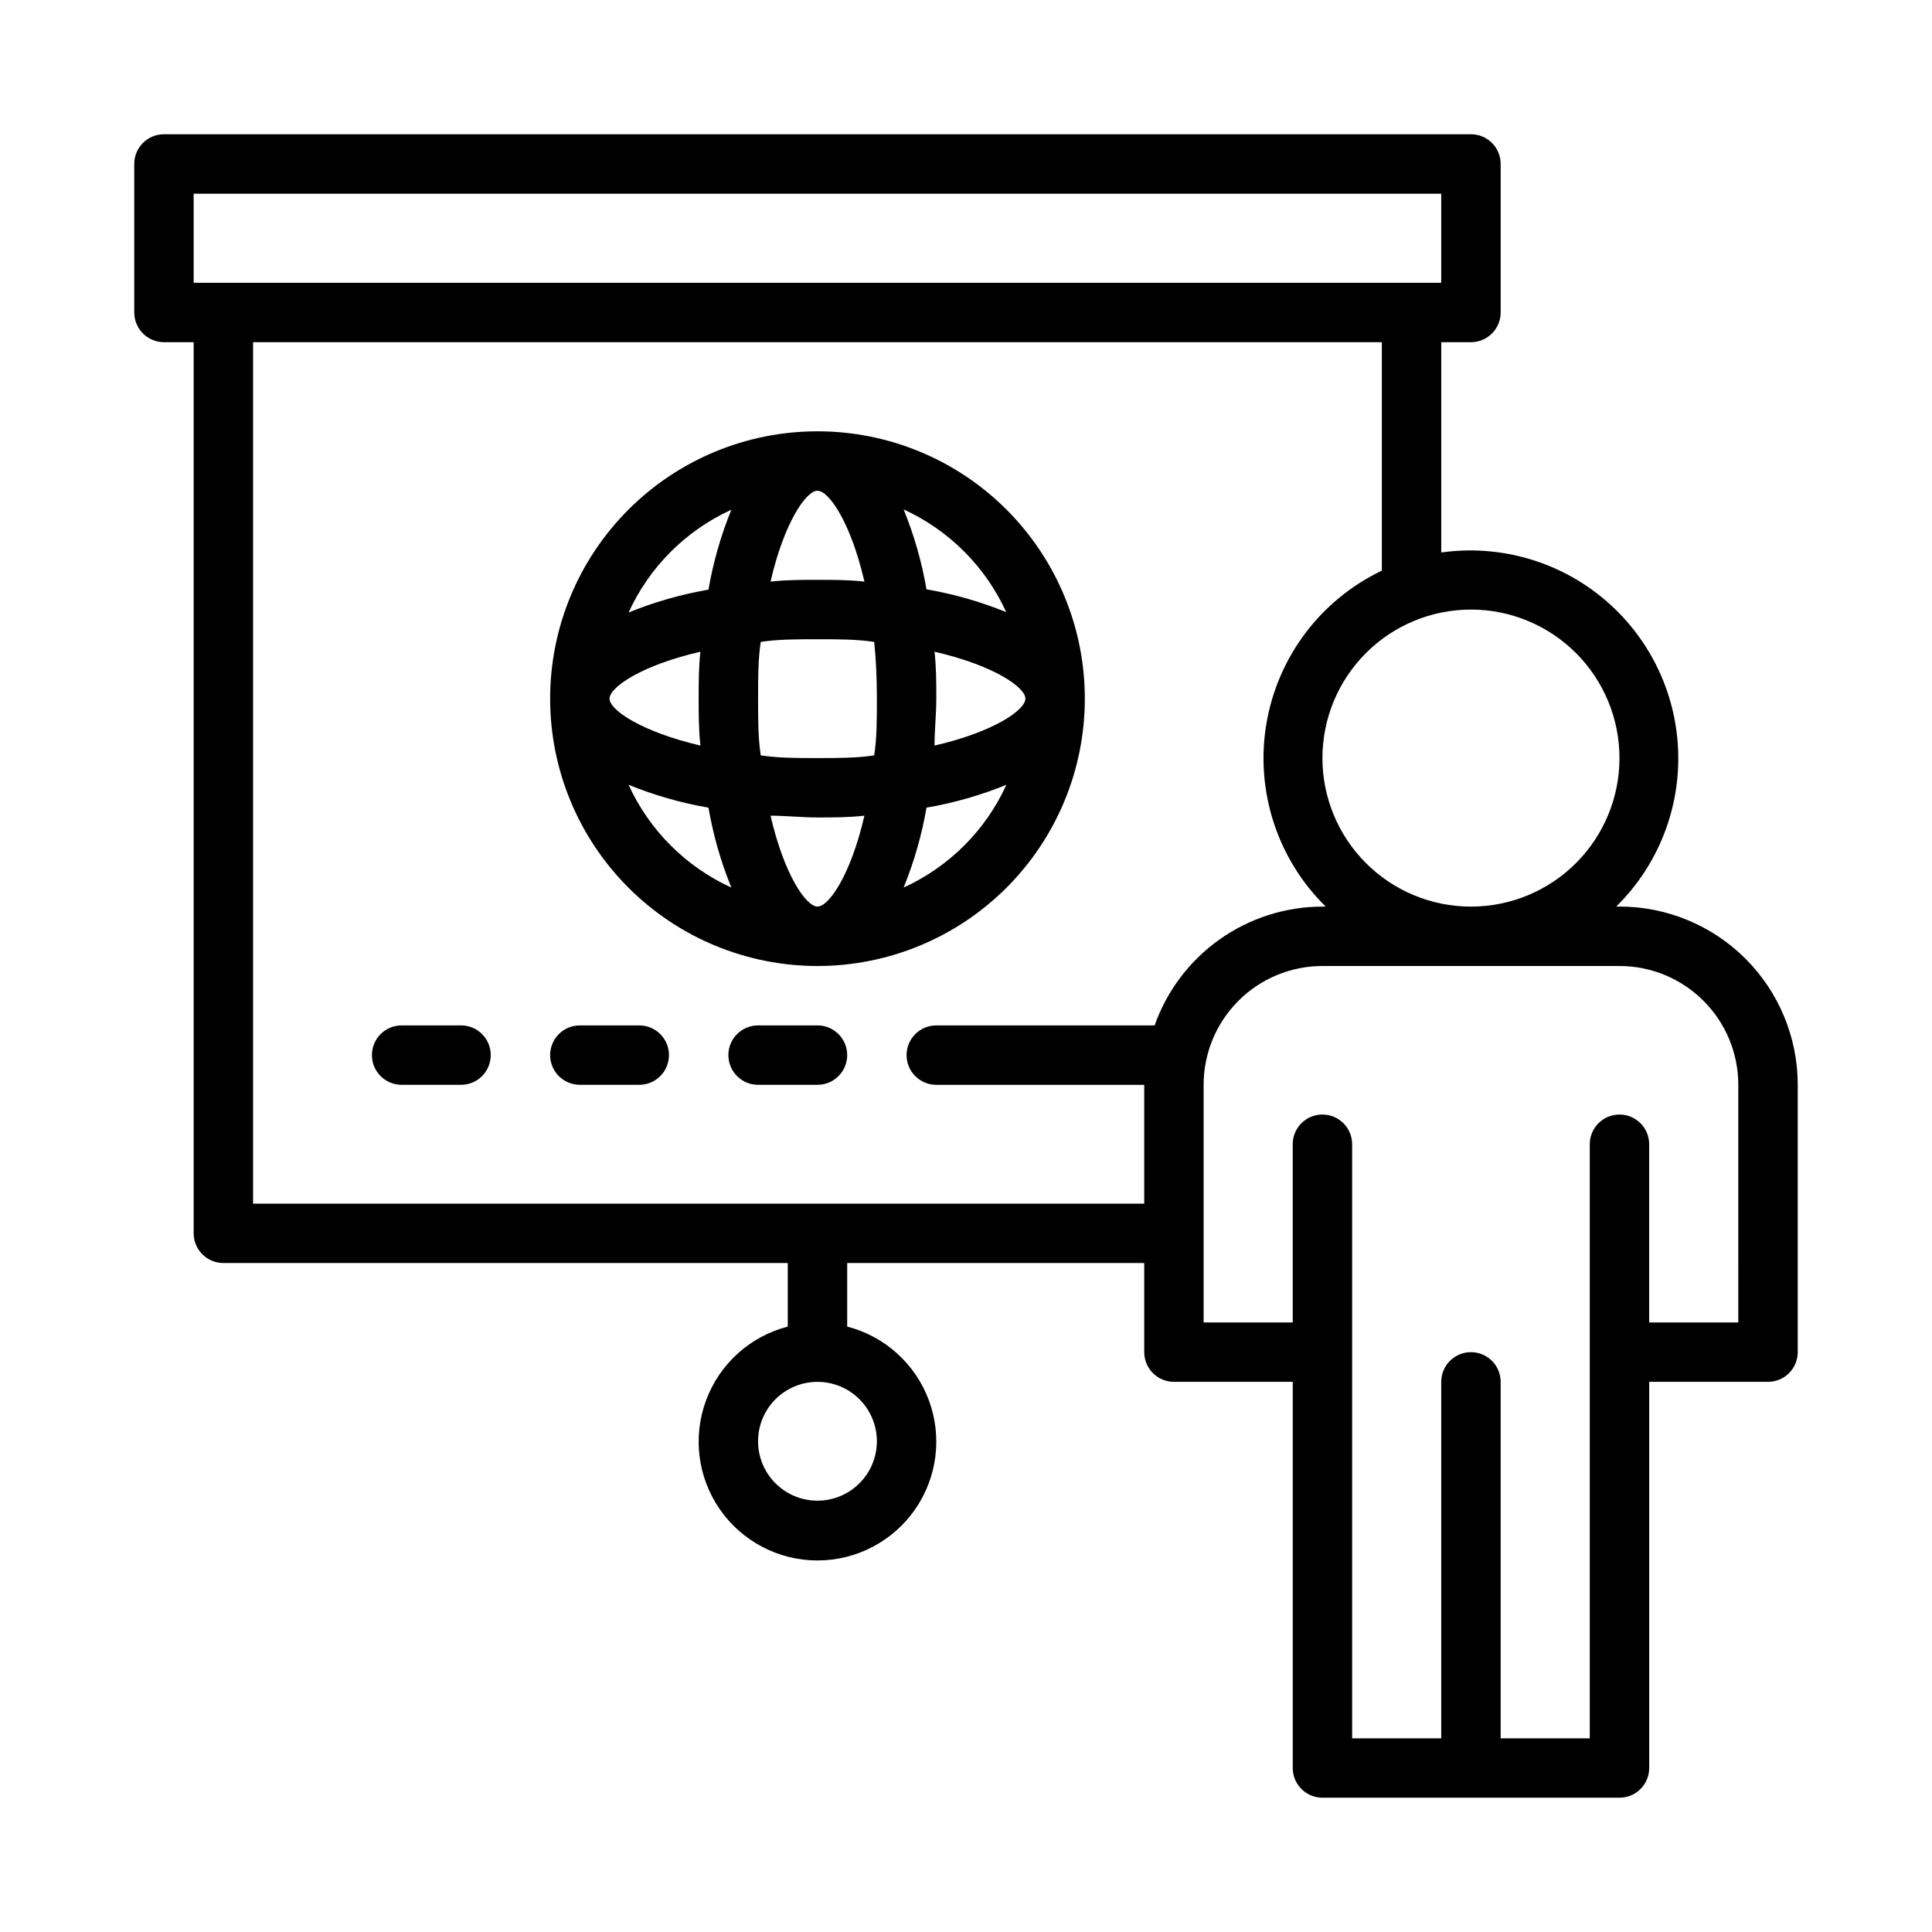
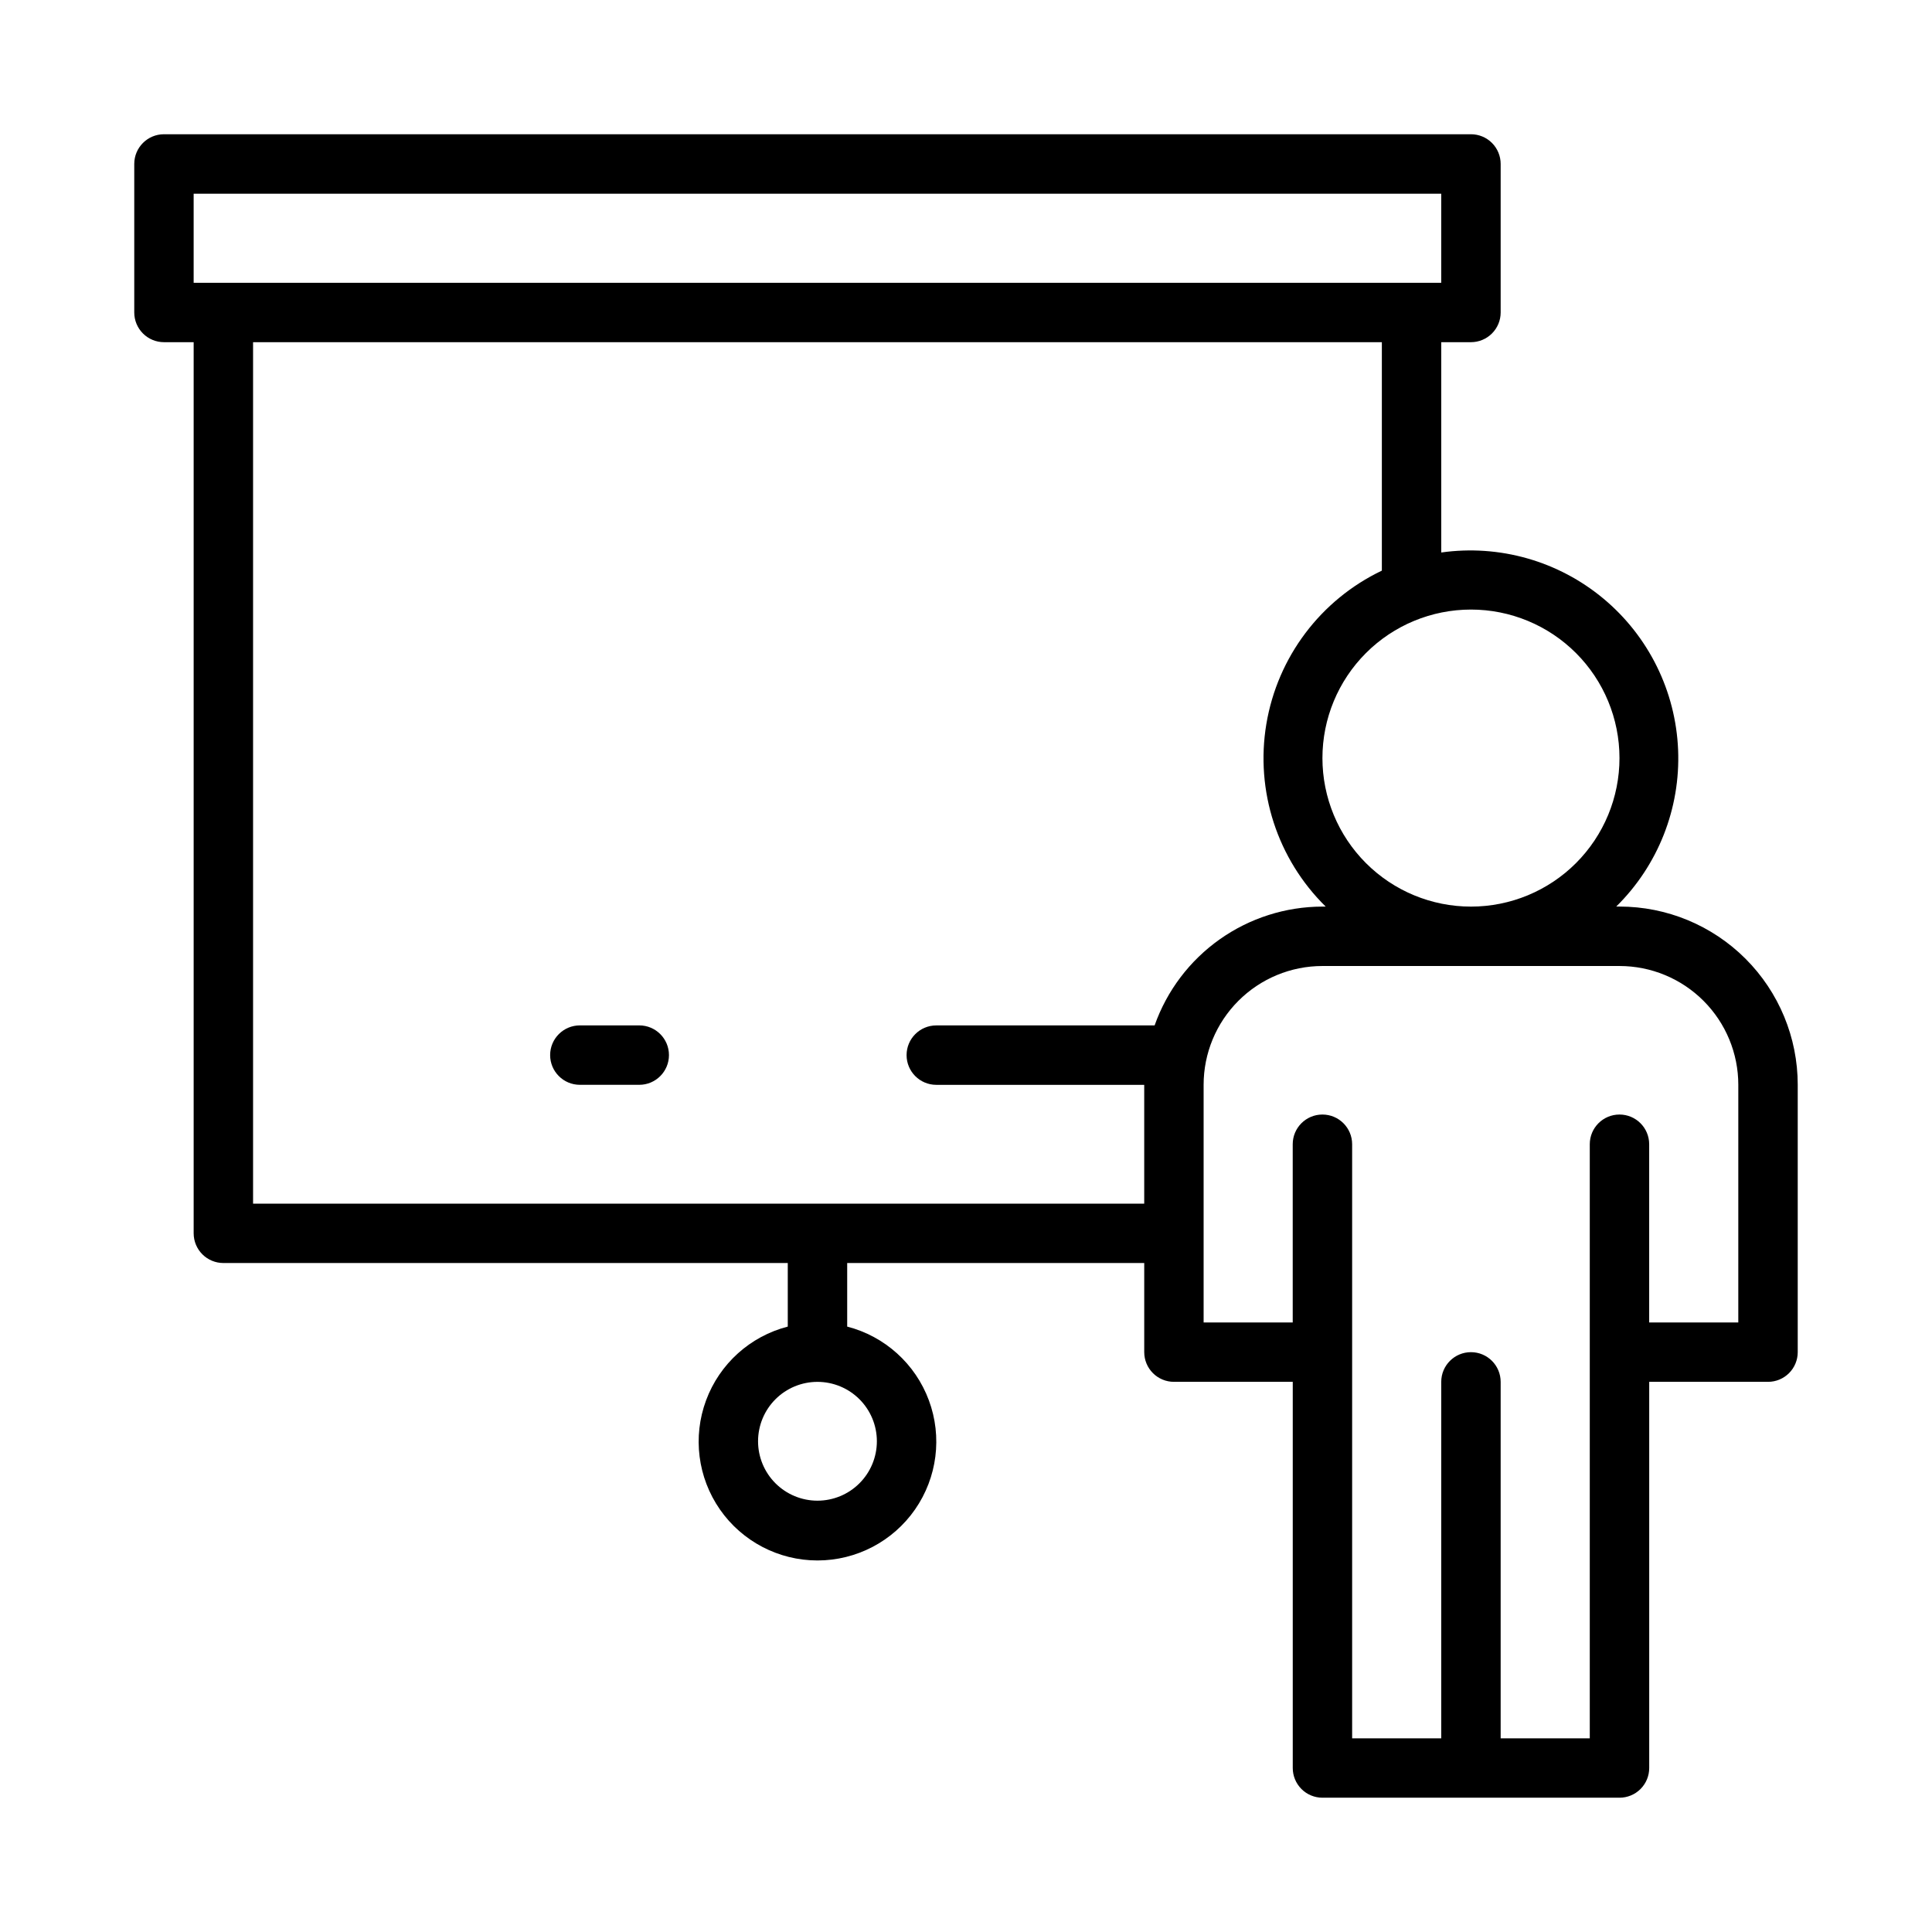
<svg xmlns="http://www.w3.org/2000/svg" fill="#000000" width="800px" height="800px" version="1.1" viewBox="144 144 512 512">
  <g>
    <path d="m573.18 384.25h-0.867c11.09-10.914 17.051-26.012 16.402-41.559-0.645-15.547-7.836-30.098-19.793-40.055-11.957-9.961-27.566-14.398-42.977-12.219v-55.734h7.875c2.086 0 4.09-0.832 5.566-2.309 1.477-1.477 2.305-3.477 2.305-5.566v-39.359c0-2.086-0.828-4.09-2.305-5.566-1.477-1.477-3.481-2.305-5.566-2.305h-346.37c-4.348 0-7.871 3.523-7.871 7.871v39.359c0 2.09 0.828 4.09 2.305 5.566 1.477 1.477 3.481 2.309 5.566 2.309h7.871v236.16c0 2.086 0.832 4.09 2.309 5.566 1.477 1.477 3.477 2.305 5.566 2.305h149.57v16.848c-9.98 2.574-18.066 9.875-21.648 19.539-3.586 9.664-2.215 20.469 3.672 28.93 5.887 8.461 15.543 13.508 25.848 13.508 10.309 0 19.965-5.047 25.852-13.508 5.883-8.461 7.258-19.266 3.672-28.93-3.582-9.664-11.668-16.965-21.648-19.539v-16.848h78.719v23.617c0 2.086 0.828 4.09 2.305 5.566 1.477 1.477 3.481 2.305 5.566 2.305h31.488v102.34c0 2.09 0.832 4.09 2.305 5.566 1.477 1.477 3.481 2.305 5.566 2.305h78.723c2.086 0 4.09-0.828 5.566-2.305s2.305-3.477 2.305-5.566v-102.34h31.488c2.09 0 4.09-0.828 5.566-2.305 1.477-1.477 2.305-3.481 2.305-5.566v-70.848c0-12.527-4.977-24.543-13.832-33.398-8.859-8.859-20.871-13.836-33.398-13.836zm-196.8 141.7c0 4.176-1.66 8.184-4.613 11.133-2.949 2.953-6.957 4.613-11.133 4.613s-8.18-1.66-11.133-4.613c-2.949-2.949-4.609-6.957-4.609-11.133s1.66-8.18 4.609-11.133c2.953-2.949 6.957-4.609 11.133-4.609s8.184 1.66 11.133 4.609c2.953 2.953 4.613 6.957 4.613 11.133zm196.8-181.05c0 10.438-4.148 20.449-11.527 27.832-7.383 7.383-17.395 11.527-27.832 11.527-10.441 0-20.453-4.144-27.832-11.527-7.383-7.383-11.531-17.395-11.531-27.832s4.148-20.449 11.531-27.832c7.379-7.383 17.391-11.527 27.832-11.527 10.438 0 20.449 4.144 27.832 11.527 7.379 7.383 11.527 17.395 11.527 27.832zm-377.86-149.57h330.62v23.617h-330.62zm15.746 267.65v-228.29h299.14v60.535c-16.223 7.742-27.645 22.914-30.609 40.645-2.961 17.73 2.91 35.789 15.73 48.387h-0.867c-9.758 0.012-19.27 3.047-27.234 8.684-7.965 5.637-13.988 13.605-17.242 22.805h-57.859c-4.348 0-7.871 3.523-7.871 7.871 0 4.348 3.523 7.875 7.871 7.875h55.105v31.488zm393.6 31.488-23.617-0.004v-47.23c0-4.348-3.523-7.871-7.871-7.871s-7.871 3.523-7.871 7.871v157.44h-23.617v-94.465c0-4.348-3.523-7.871-7.871-7.871-4.348 0-7.875 3.523-7.875 7.871v94.465h-23.613v-157.44c0-4.348-3.527-7.871-7.875-7.871-4.348 0-7.871 3.523-7.871 7.871v47.23h-23.613v-62.973c0-8.352 3.316-16.363 9.223-22.266 5.902-5.906 13.914-9.223 22.262-9.223h78.723c8.352 0 16.359 3.316 22.266 9.223 5.906 5.902 9.223 13.914 9.223 22.266z" />
-     <path d="m360.64 400c18.793 0 36.812-7.465 50.098-20.754 13.289-13.285 20.754-31.305 20.754-50.098 0-18.789-7.465-36.809-20.754-50.094-13.285-13.289-31.305-20.754-50.098-20.754-18.789 0-36.809 7.465-50.094 20.754-13.289 13.285-20.754 31.305-20.754 50.094 0 18.793 7.465 36.812 20.754 50.098 13.285 13.289 31.305 20.754 50.094 20.754zm-50.066-48.02h0.004c6.816 2.773 13.918 4.809 21.176 6.059 1.25 7.258 3.281 14.355 6.059 21.176-12.059-5.504-21.73-15.176-27.234-27.234zm19.051-35.344c-0.473 4.168-0.473 8.34-0.473 12.512 0 4.172 0 8.344 0.473 12.438-15.742-3.699-24.09-9.445-24.09-12.438 0.004-2.988 8.348-8.816 24.09-12.438zm31.016-42.59c2.992 0 8.816 8.344 12.438 24.09-4.09-0.473-8.262-0.473-12.438-0.473-4.172 0-8.344 0-12.438 0.473 3.621-15.746 9.449-24.09 12.438-24.09zm0 39.359c5.434 0 10.391 0 15.035 0.707 0.473 4.644 0.707 9.605 0.707 15.035 0 5.434 0 10.391-0.707 15.035-4.641 0.711-9.602 0.711-15.035 0.711-5.434 0-10.391 0-15.035-0.707-0.707-4.644-0.707-9.605-0.707-15.039 0-5.434 0-10.391 0.707-15.035 4.644-0.707 9.605-0.707 15.035-0.707zm55.105 15.742c0 2.992-8.344 8.816-24.09 12.438 0-4.094 0.473-8.266 0.473-12.438 0-4.172 0-8.344-0.473-12.438 15.746 3.621 24.09 9.449 24.09 12.438zm-55.105 55.105c-2.992 0-8.816-8.344-12.438-24.09 4.094 0 8.266 0.473 12.438 0.473s8.344 0 12.438-0.473c-3.621 15.746-9.445 24.09-12.438 24.09zm22.828-5.039h0.004c2.773-6.82 4.809-13.918 6.059-21.176 7.258-1.25 14.355-3.285 21.176-6.059-5.504 12.059-15.176 21.73-27.234 27.234zm27.238-72.973c-6.82-2.777-13.918-4.809-21.176-6.062-1.25-7.254-3.285-14.355-6.059-21.176 12.07 5.527 21.746 15.227 27.234 27.316zm-72.895-27.156c-2.777 6.816-4.809 13.918-6.059 21.176-7.258 1.25-14.359 3.285-21.176 6.059 5.504-12.059 15.176-21.73 27.234-27.234z" />
-     <path d="m266.18 415.74h-15.746c-4.348 0-7.871 3.523-7.871 7.871 0 4.348 3.523 7.875 7.871 7.875h15.746c4.348 0 7.871-3.527 7.871-7.875 0-4.348-3.523-7.871-7.871-7.871z" />
    <path d="m313.41 415.74h-15.742c-4.348 0-7.875 3.523-7.875 7.871 0 4.348 3.527 7.875 7.875 7.875h15.742c4.348 0 7.871-3.527 7.871-7.875 0-4.348-3.523-7.871-7.871-7.871z" />
-     <path d="m360.64 415.74h-15.742c-4.348 0-7.871 3.523-7.871 7.871 0 4.348 3.523 7.875 7.871 7.875h15.742c4.348 0 7.875-3.527 7.875-7.875 0-4.348-3.527-7.871-7.875-7.871z" />
  </g>
</svg>